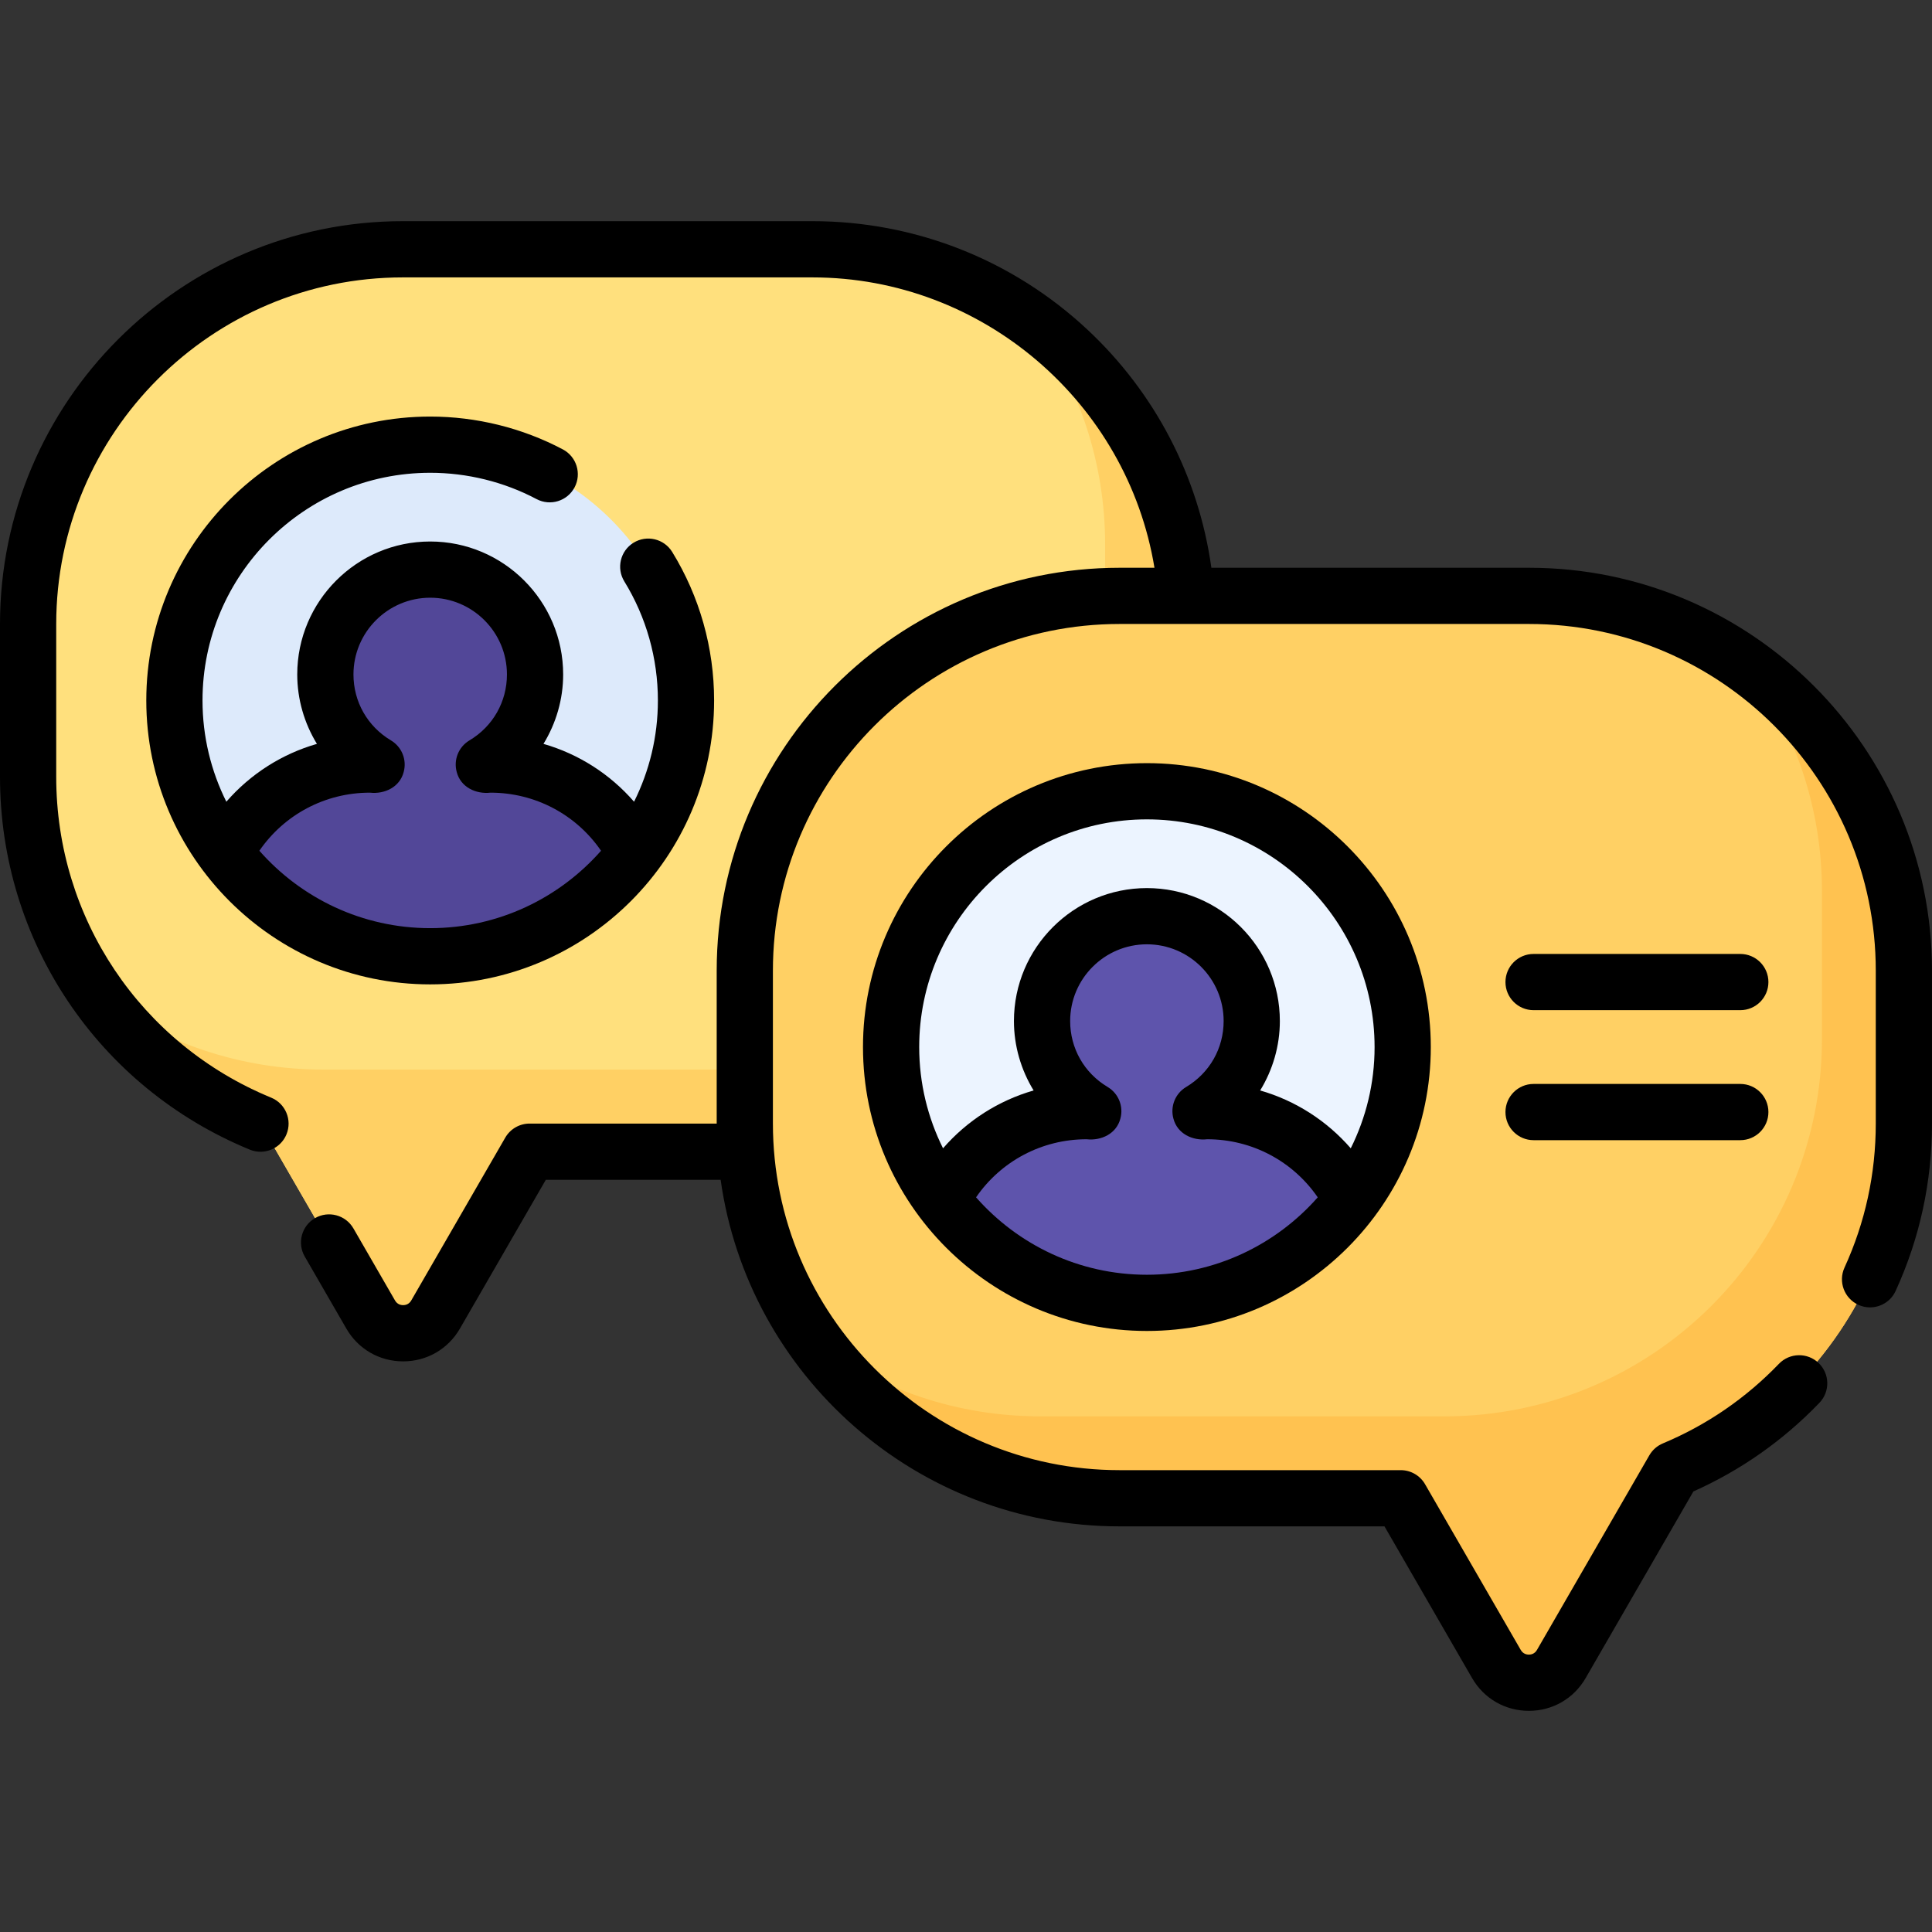
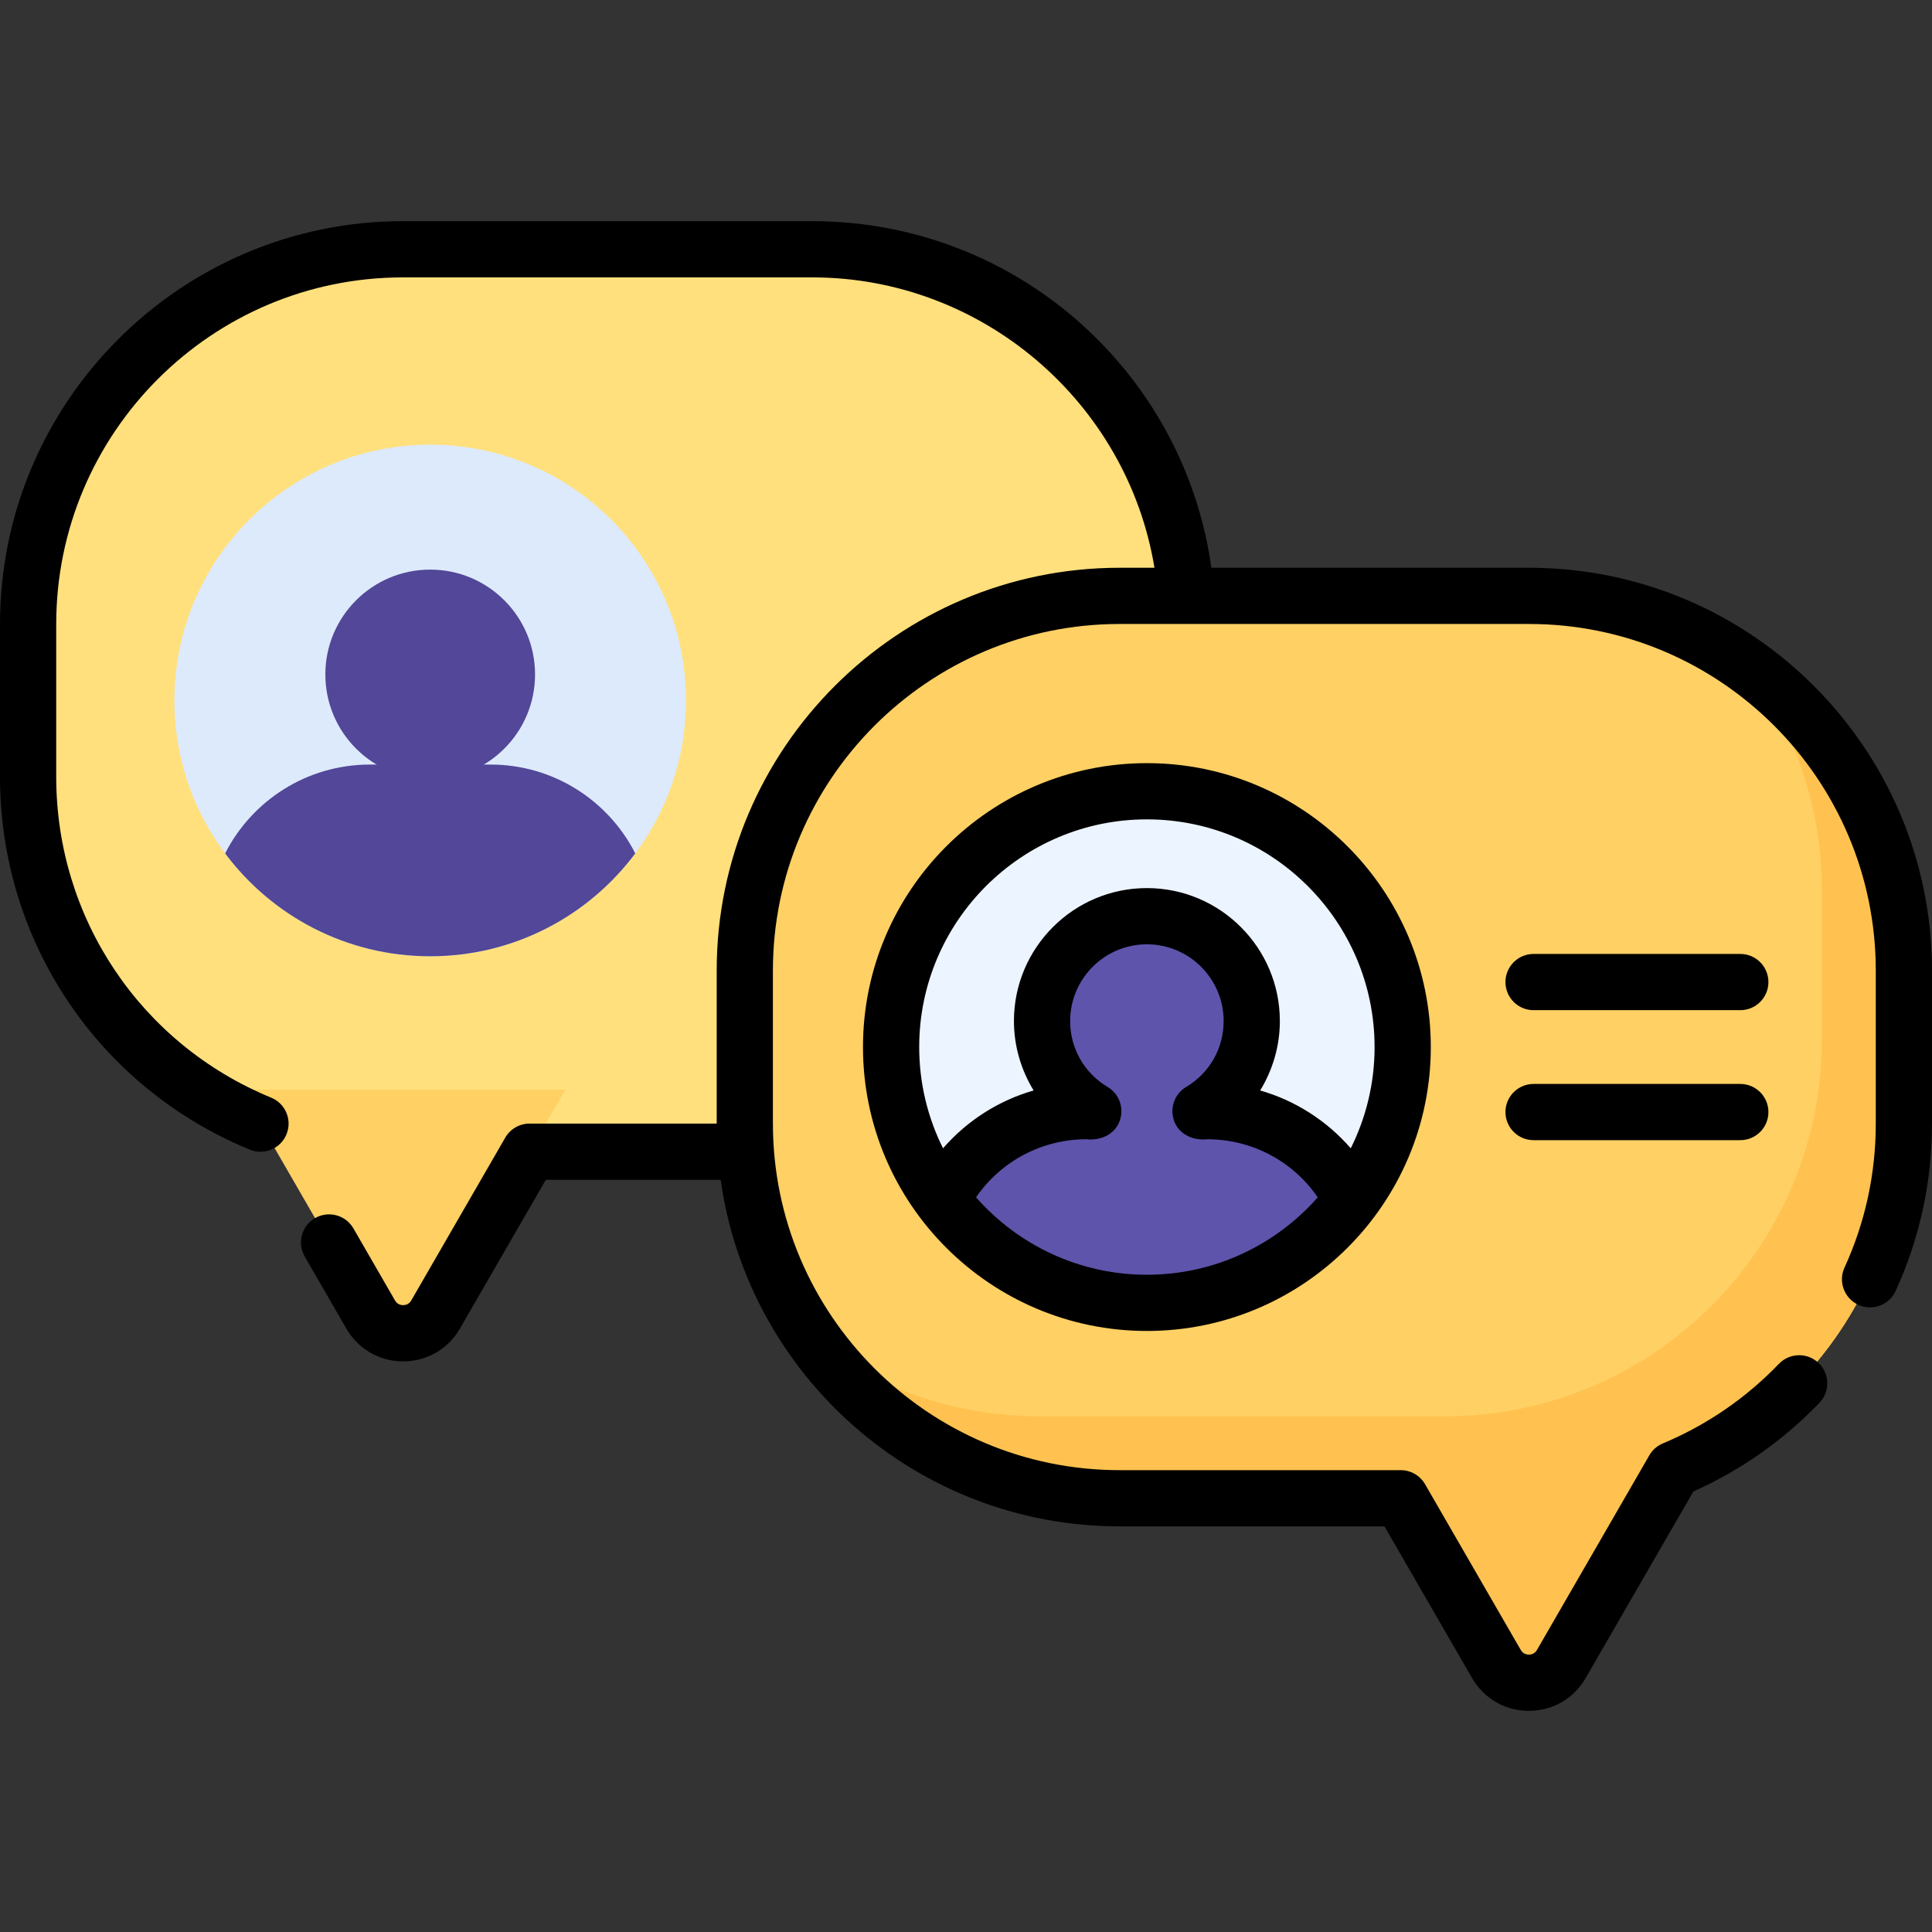
<svg xmlns="http://www.w3.org/2000/svg" id="Capa_1" enable-background="new 0 0 512 512" height="512" viewBox="0 0 512 512" width="512">
  <rect x="0" y="0" width="512" height="512" fill="#333333" stroke="none" />
  <g>
    <g>
-       <path d="m115.495 348.256 34.347-59.491h-86.014l34.347 59.491c3.849 6.667 13.471 6.667 17.32 0z" fill="#ffe07d" />
-     </g>
+       </g>
    <g>
      <path d="m396.505 440.871-34.347-59.491h86.015l-34.347 59.491c-3.85 6.667-13.472 6.667-17.321 0z" fill="#ffd064" />
    </g>
    <g>
      <path d="m214.619 305.205h-107.17c-55.228 0-100-44.772-100-100v-39.144c0-55.228 44.772-100 100-100h107.17c55.228 0 100 44.772 100 100v39.144c0 55.228-44.772 100-100 100z" fill="#ffe07d" />
    </g>
-     <path d="m273.613 85.316c12.104 16.538 19.256 36.93 19.256 58.994v39.144c0 55.228-44.772 100-100 100h-107.17c-22.065 0-42.456-7.152-58.994-19.256 18.193 24.858 47.58 41.006 80.744 41.006h107.17c55.228 0 100-44.772 100-100v-39.144c0-33.163-16.148-62.551-41.006-80.744z" fill="#ffd064" />
    <g>
      <circle cx="114.007" cy="185.633" fill="#ddeafb" r="67.789" />
    </g>
    <g>
      <circle cx="114.007" cy="178.739" fill="#524798" r="27.786" />
    </g>
    <g>
      <path d="m129.987 202.616h-31.96c-16.749 0-31.253 9.574-38.366 23.542 12.361 16.549 32.102 27.264 54.346 27.264s41.986-10.715 54.346-27.264c-7.113-13.968-21.617-23.542-38.366-23.542z" fill="#524798" />
    </g>
    <g>
      <path d="m404.551 397.054h-107.17c-55.228 0-100-44.772-100-100v-39.144c0-55.228 44.772-100 100-100h107.17c55.228 0 100 44.772 100 100v39.144c0 55.228-44.771 100-100 100z" fill="#ffd064" />
    </g>
    <path d="m463.569 177.182c12.114 16.542 19.273 36.943 19.273 59.018v39.144c0 55.228-44.772 100-100 100h-107.17c-22.075 0-42.475-7.158-59.018-19.273 18.194 24.844 47.574 40.982 80.727 40.982h107.17c55.229 0 100-44.772 100-100v-39.144c0-33.153-16.138-62.533-40.982-80.727z" fill="#ffc250" />
    <g>
-       <path d="m115.495 348.256 34.347-59.491h-86.014l34.347 59.491c3.849 6.667 13.471 6.667 17.32 0z" fill="#ffd064" />
+       <path d="m115.495 348.256 34.347-59.491h-86.014l34.347 59.491c3.849 6.667 13.471 6.667 17.32 0" fill="#ffd064" />
    </g>
    <g>
      <path d="m396.505 440.871-34.347-59.491h86.015l-34.347 59.491c-3.85 6.667-13.472 6.667-17.321 0z" fill="#ffc250" />
    </g>
    <g>
      <circle cx="303.94" cy="277.482" fill="#ecf4ff" r="67.789" />
    </g>
    <g>
      <circle cx="303.94" cy="270.587" fill="#5e54ac" r="27.786" />
    </g>
    <g>
      <path d="m319.919 294.465h-31.96c-16.749 0-31.253 9.574-38.366 23.542 12.361 16.549 32.102 27.264 54.346 27.264s41.986-10.715 54.346-27.264c-7.112-13.969-21.616-23.542-38.366-23.542z" fill="#5e54ac" />
    </g>
    <g>
-       <path d="m114.007 125.293c9.824 0 19.571 2.411 28.188 6.973 3.636 1.924 8.144.538 10.069-3.098s.538-8.144-3.098-10.069c-10.757-5.694-22.914-8.705-35.159-8.705-41.487 0-75.238 33.751-75.238 75.238s33.752 75.238 75.238 75.238 75.238-33.751 75.238-75.238c0-13.935-3.84-27.546-11.106-39.361-2.155-3.504-6.742-4.599-10.247-2.443-3.504 2.155-4.598 6.743-2.443 10.247 5.822 9.467 8.899 20.379 8.899 31.557 0 9.635-2.282 18.743-6.316 26.831-6.376-7.338-14.697-12.653-24.006-15.328 3.349-5.467 5.217-11.826 5.217-18.397 0-19.429-15.807-35.236-35.235-35.236s-35.235 15.807-35.235 35.236c0 6.57 1.869 12.93 5.217 18.396-9.309 2.676-17.63 7.991-24.006 15.329-4.034-8.088-6.316-17.196-6.316-26.831-.001-33.27 27.068-60.339 60.339-60.339zm-15.98 84.772c3.897.44 7.921-1.47 8.951-5.47.89-3.231-.487-6.66-3.365-8.376-6.226-3.714-9.942-10.248-9.942-17.48 0-11.214 9.123-20.338 20.337-20.338s20.337 9.123 20.337 20.338c0 7.231-3.717 13.766-9.942 17.48-2.879 1.717-4.256 5.145-3.365 8.376 1.031 4 5.053 5.909 8.95 5.47 11.855 0 22.698 5.799 29.294 15.393-11.066 12.565-27.254 20.514-45.274 20.514-18.019 0-34.208-7.95-45.274-20.514 6.595-9.594 17.438-15.393 29.293-15.393z" />
      <path d="m405.229 150.46h-84.202c-3.379-24.155-14.914-46.383-32.933-63.185-19.824-18.485-45.677-28.664-72.797-28.664h-108.526c-58.874.001-106.771 47.898-106.771 106.771v40.501c0 43.473 25.984 82.247 66.197 98.782.927.381 1.886.562 2.83.562 2.93 0 5.709-1.741 6.892-4.618 1.565-3.805-.252-8.158-4.057-9.722-34.604-14.228-56.964-47.594-56.964-85.003v-40.501c0-50.659 41.214-91.872 91.872-91.872h108.527c45.115 0 83.464 33.205 90.648 76.95h-9.242c-58.874 0-106.771 47.897-106.771 106.771v40.501.024h-49.581c-2.661 0-5.12 1.42-6.451 3.725l-24.915 43.153c-.624 1.08-1.615 1.242-2.151 1.242-.535 0-1.526-.161-2.15-1.242l-11.023-19.095c-2.057-3.563-6.613-4.784-10.176-2.727s-4.784 6.613-2.726 10.176l11.024 19.094c3.141 5.441 8.768 8.69 15.052 8.691 6.283 0 11.911-3.249 15.052-8.691l22.764-39.429h46.328c7.281 51.834 51.913 91.849 105.723 91.849h70.203l23.207 40.195c3.142 5.442 8.769 8.691 15.053 8.691s11.911-3.249 15.052-8.691l28.552-49.452c12.565-5.61 23.791-13.503 33.4-23.488 2.853-2.964 2.762-7.68-.202-10.533-2.964-2.854-7.68-2.763-10.533.202-8.784 9.127-19.133 16.222-30.761 21.089-1.504.629-2.759 1.735-3.575 3.147l-29.784 51.586c-.623 1.08-1.614 1.241-2.149 1.241s-1.527-.161-2.151-1.242l-25.357-43.92c-1.331-2.305-3.79-3.725-6.451-3.725h-74.504c-50.659 0-91.872-41.214-91.872-91.872v-40.501c0-50.659 41.214-91.872 91.872-91.872h108.527c50.659 0 91.872 41.214 91.872 91.872v40.501c0 13.327-2.788 26.175-8.287 38.188-1.712 3.741-.068 8.162 3.673 9.873 3.74 1.712 8.161.068 9.874-3.673 6.395-13.973 9.638-28.908 9.638-44.389v-40.501c.001-58.872-47.896-106.769-106.77-106.769z" />
      <path d="m228.701 277.481c0 41.487 33.752 75.238 75.238 75.238 41.487 0 75.238-33.752 75.238-75.238s-33.752-75.238-75.238-75.238-75.238 33.752-75.238 75.238zm75.238 60.341c-18.019 0-34.208-7.95-45.274-20.515 6.596-9.595 17.439-15.393 29.294-15.393 3.897.44 7.921-1.47 8.951-5.47.89-3.231-.487-6.66-3.366-8.377-6.226-3.713-9.942-10.247-9.942-17.479 0-11.214 9.123-20.337 20.338-20.337 11.213 0 20.337 9.123 20.337 20.337 0 7.232-3.717 13.766-9.942 17.479-2.879 1.717-4.256 5.146-3.366 8.377 1.03 4 5.054 5.909 8.951 5.47 11.855 0 22.698 5.799 29.294 15.393-11.066 12.565-27.255 20.515-45.275 20.515zm60.341-60.341c0 9.635-2.282 18.743-6.316 26.831-6.376-7.338-14.697-12.653-24.006-15.328 3.348-5.467 5.217-11.827 5.217-18.397 0-19.429-15.806-35.235-35.235-35.235s-35.236 15.807-35.236 35.235c0 6.57 1.869 12.93 5.217 18.397-9.308 2.676-17.629 7.991-24.006 15.329-4.034-8.088-6.316-17.196-6.316-26.832 0-33.271 27.069-60.34 60.34-60.34 33.272.001 60.341 27.069 60.341 60.34z" />
      <path d="m461.199 252.807h-54.788c-4.114 0-7.449 3.335-7.449 7.449s3.335 7.449 7.449 7.449h54.788c4.114 0 7.449-3.335 7.449-7.449s-3.335-7.449-7.449-7.449z" />
      <path d="m461.199 287.258h-54.788c-4.114 0-7.449 3.335-7.449 7.449s3.335 7.449 7.449 7.449h54.788c4.114 0 7.449-3.335 7.449-7.449 0-4.113-3.335-7.449-7.449-7.449z" />
    </g>
  </g>
</svg>